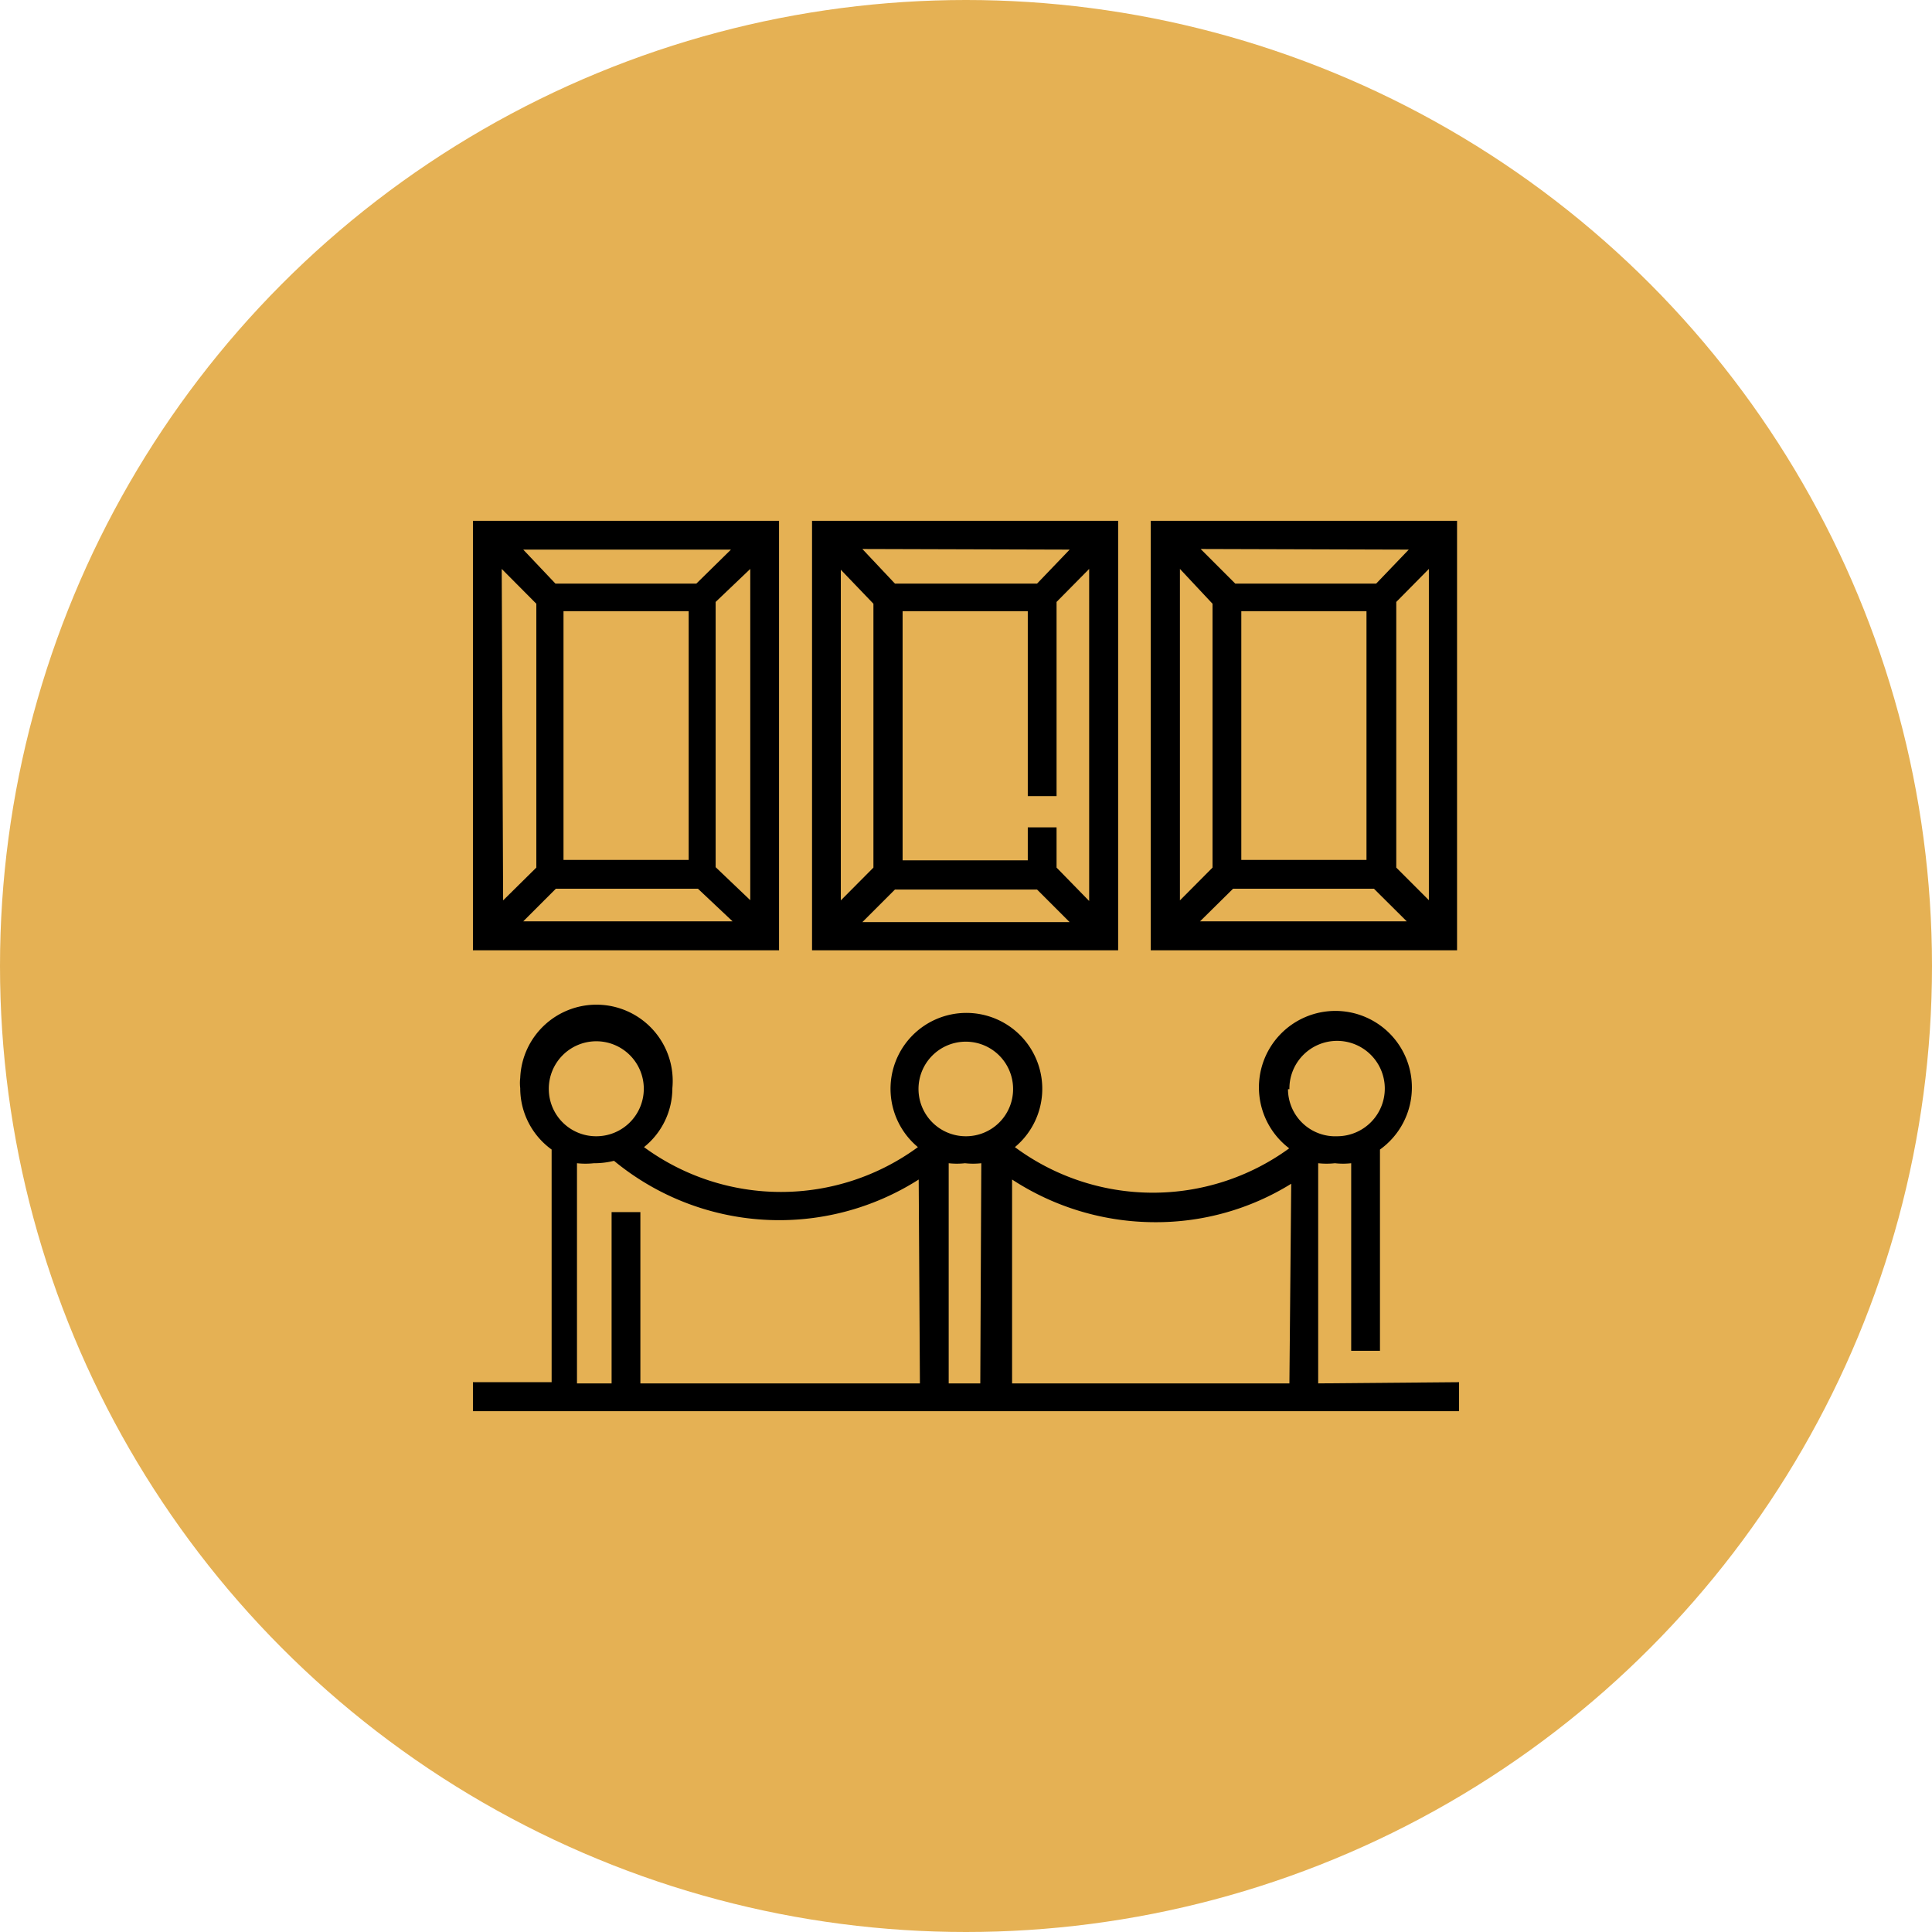
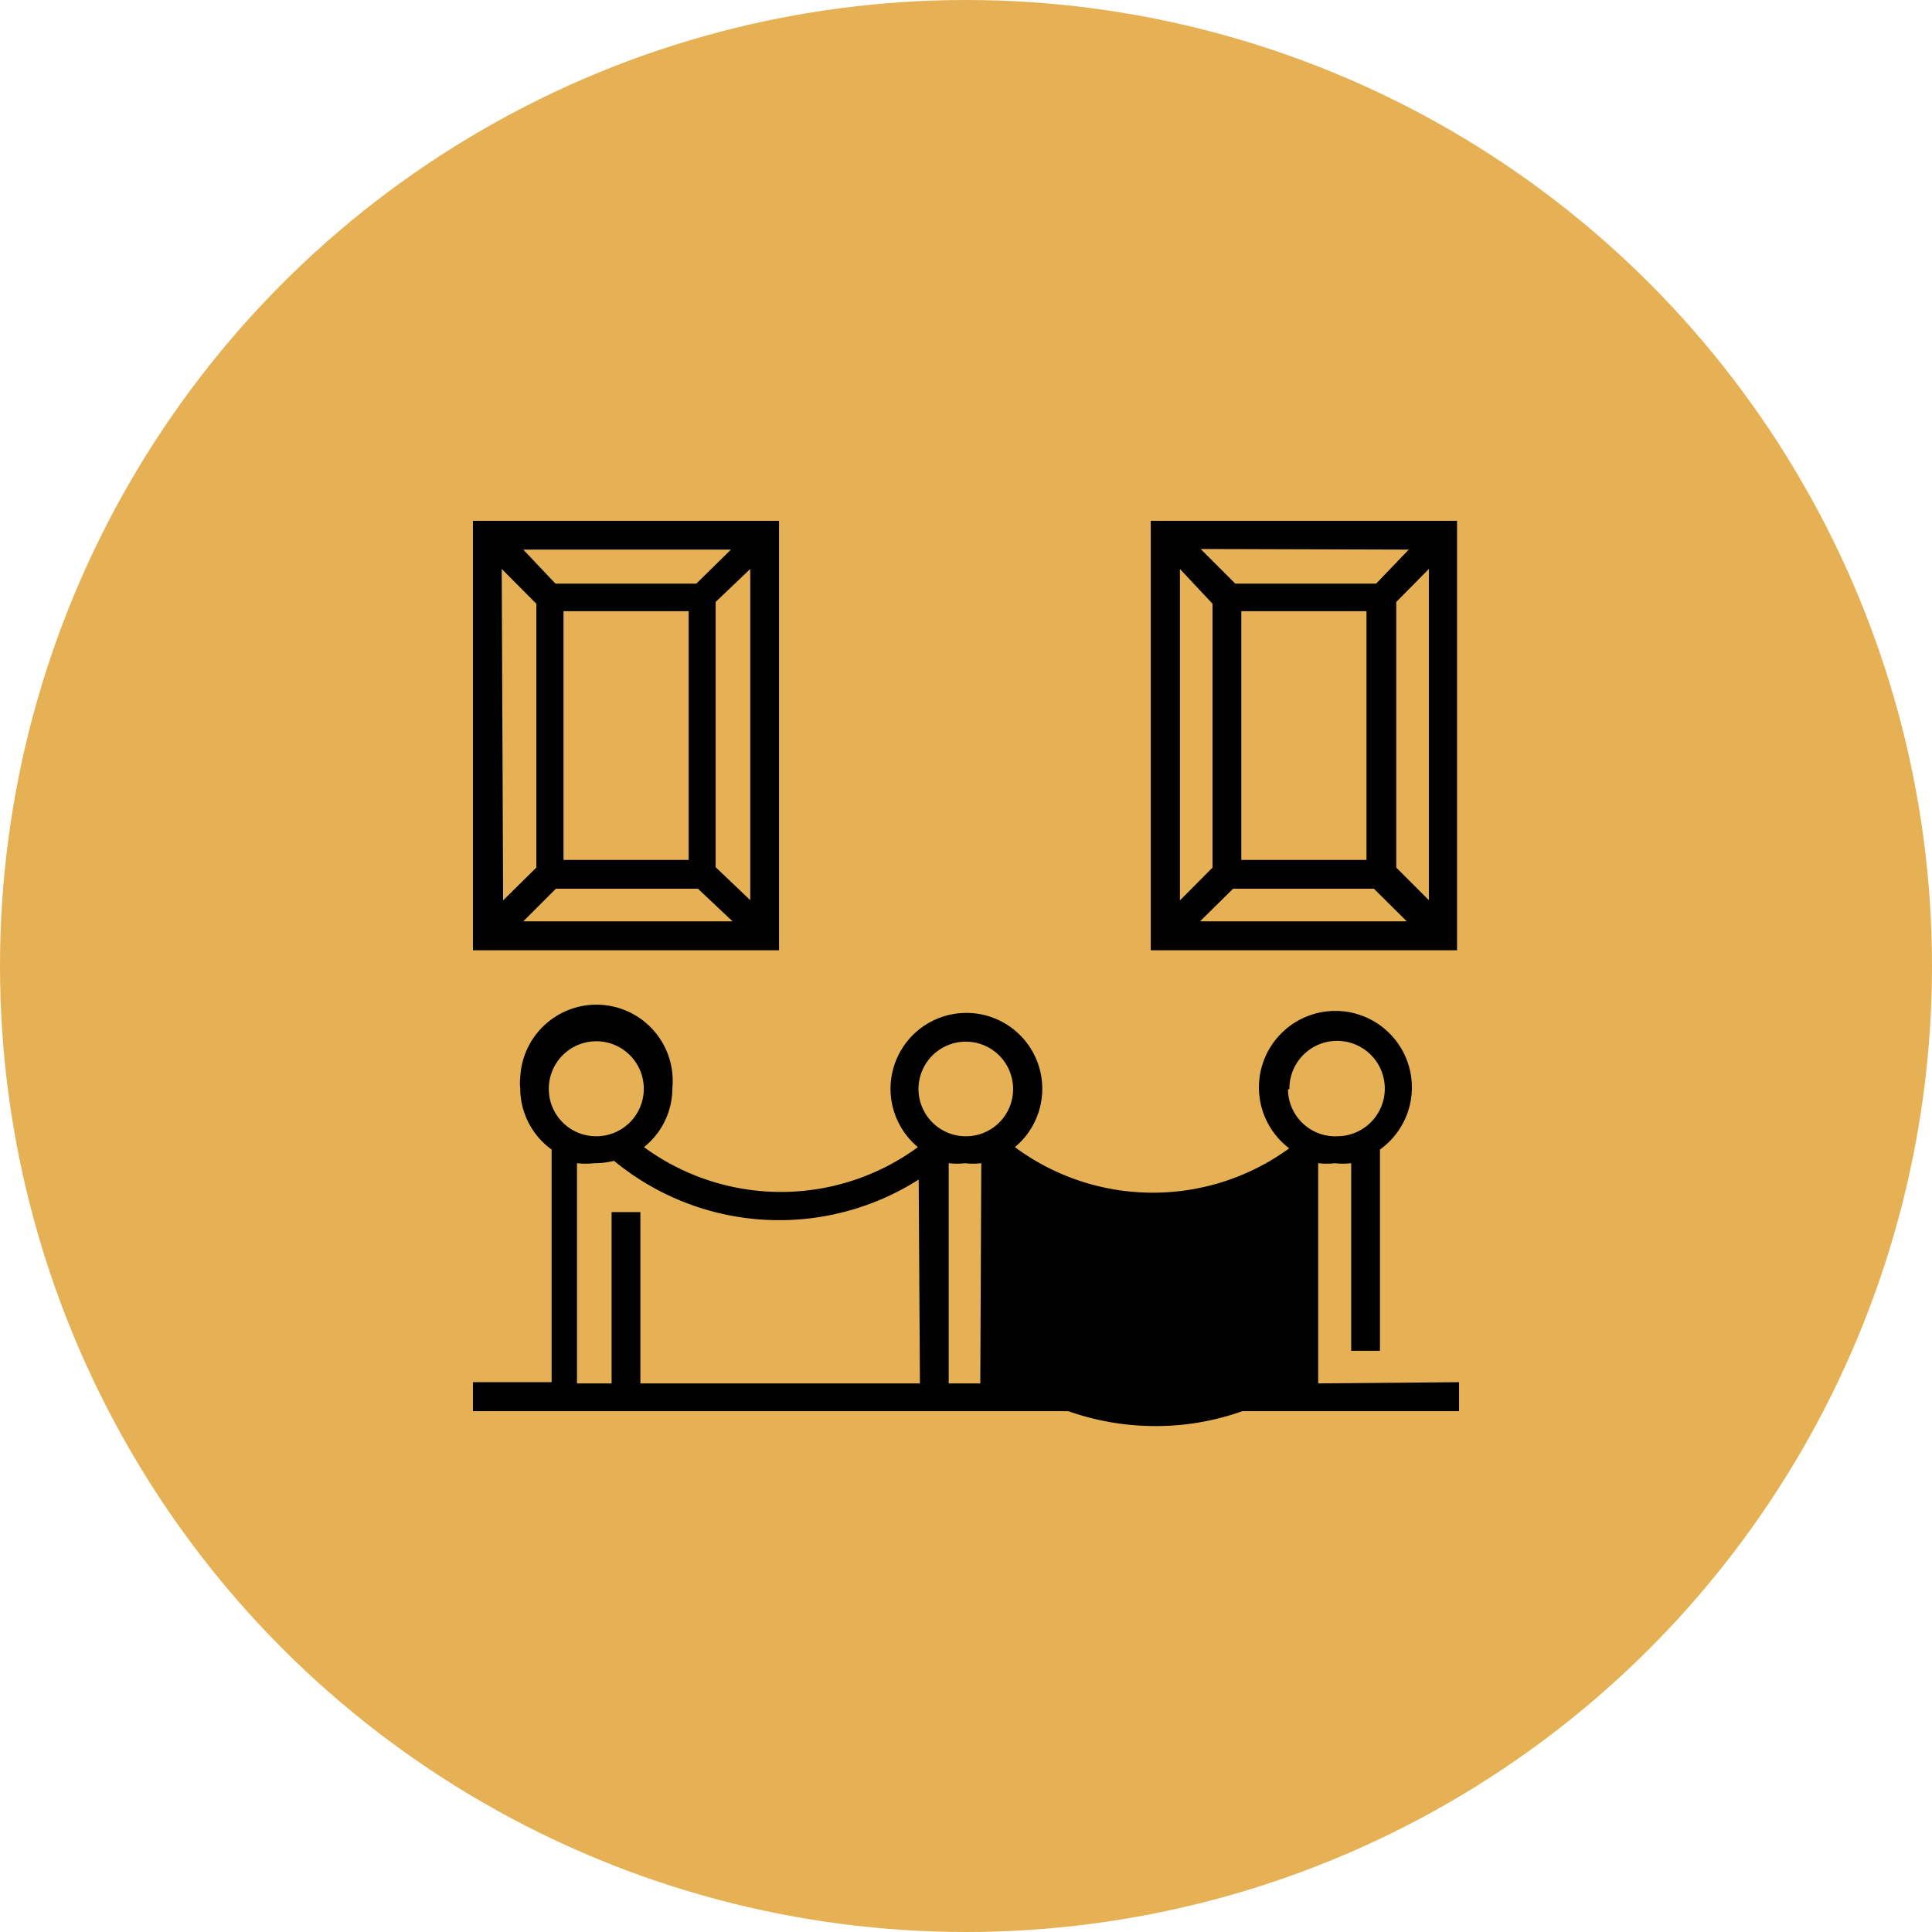
<svg xmlns="http://www.w3.org/2000/svg" id="Layer_1" data-name="Layer 1" viewBox="0 0 96 96">
  <defs>
    <style>.cls-1{fill:#e5b154;}</style>
  </defs>
  <circle class="cls-1" cx="48" cy="48" r="48" />
  <g id="Layer_2" data-name="Layer 2">
    <g id="Layer_1-2" data-name="Layer 1-2">
-       <path d="M65.5,68.74h0V57.8a3.84,3.84,0,0,0,.83,0,3.66,3.66,0,0,0,.81,0v9.32h1.43v-10h0a3.8,3.8,0,1,0-4.51-.06A11.51,11.51,0,0,1,50.43,57a3.77,3.77,0,1,0-4.82,0A11.51,11.51,0,0,1,32,57a3.75,3.75,0,0,0,1.41-2.93,3.79,3.79,0,1,0-7.56-.51,2.17,2.17,0,0,0,0,.51,3.76,3.76,0,0,0,1.56,3.05h0V68.68H23.5v1.44h49V68.68ZM27.27,54.12a2.36,2.36,0,1,1,2.38,2.34h0A2.35,2.35,0,0,1,27.27,54.12ZM45.71,68.74H31.82V60.23H30.39v8.51H28.67V57.8a3.93,3.93,0,0,0,.84,0,4,4,0,0,0,1-.12,12.9,12.9,0,0,0,15.14.93Zm3,0H47.14V57.8a3.66,3.66,0,0,0,.81,0,3.66,3.66,0,0,0,.81,0ZM48,56.46a2.35,2.35,0,1,1,2.34-2.34A2.34,2.34,0,0,1,48,56.46ZM64.07,68.74H50.29V58.61a13,13,0,0,0,7.1,2.12,12.74,12.74,0,0,0,6.77-1.91Zm0-14.62a2.37,2.37,0,1,1,2.38,2.34h0A2.35,2.35,0,0,1,64,54.17v-.05Z" />
+       <path d="M65.5,68.74h0V57.8a3.84,3.84,0,0,0,.83,0,3.66,3.66,0,0,0,.81,0v9.32h1.43v-10h0a3.8,3.8,0,1,0-4.51-.06A11.51,11.51,0,0,1,50.43,57a3.77,3.77,0,1,0-4.82,0A11.51,11.51,0,0,1,32,57a3.75,3.75,0,0,0,1.41-2.93,3.79,3.79,0,1,0-7.56-.51,2.17,2.17,0,0,0,0,.51,3.76,3.76,0,0,0,1.56,3.05h0V68.68H23.5v1.44h49V68.68ZM27.27,54.12a2.36,2.36,0,1,1,2.38,2.34h0A2.35,2.35,0,0,1,27.27,54.12ZM45.71,68.74H31.82V60.23H30.39v8.51H28.67V57.8a3.93,3.93,0,0,0,.84,0,4,4,0,0,0,1-.12,12.9,12.9,0,0,0,15.14.93Zm3,0H47.14V57.8a3.66,3.66,0,0,0,.81,0,3.66,3.66,0,0,0,.81,0ZM48,56.46a2.35,2.35,0,1,1,2.34-2.34A2.34,2.34,0,0,1,48,56.46ZM64.07,68.74H50.29a13,13,0,0,0,7.1,2.12,12.74,12.74,0,0,0,6.77-1.91Zm0-14.62a2.37,2.37,0,1,1,2.38,2.34h0A2.35,2.35,0,0,1,64,54.17v-.05Z" />
      <path d="M38.71,25.88H23.5V47.22H38.71Zm-2.39,1.43L34.6,29h-7L26,27.31Zm-2.1,3.06V42.73H28V30.37Zm-9.29-2.1L26.65,30V43.11L25,44.74ZM26,45.78l1.62-1.62h7.06l1.72,1.62Zm11.28-1.05-1.72-1.64V29.91l1.72-1.64Z" />
      <path d="M72.4,25.88H57.18V47.22H72.4ZM70,27.31,68.38,29h-7l-1.72-1.72ZM67.9,30.37V42.73H61.68V30.37Zm-9.27-2.1L60.25,30V43.11l-1.62,1.63Zm1,17.51,1.64-1.62h7l1.63,1.62ZM71,44.73l-1.62-1.62V29.91L71,28.27Z" />
-       <path d="M55.56,25.88H40.35V47.22H55.56Zm-2.41,1.43L51.53,29H44.47l-1.62-1.72Zm-11.37,1L43.4,30V43.11l-1.62,1.63Zm1.07,17.51,1.62-1.62h7.06l1.62,1.62Zm11.27-1.05L52.5,43.11v-2H51.07v1.64H44.85V30.37h6.22v9.19H52.5V29.91l1.62-1.64Z" />
    </g>
  </g>
</svg>